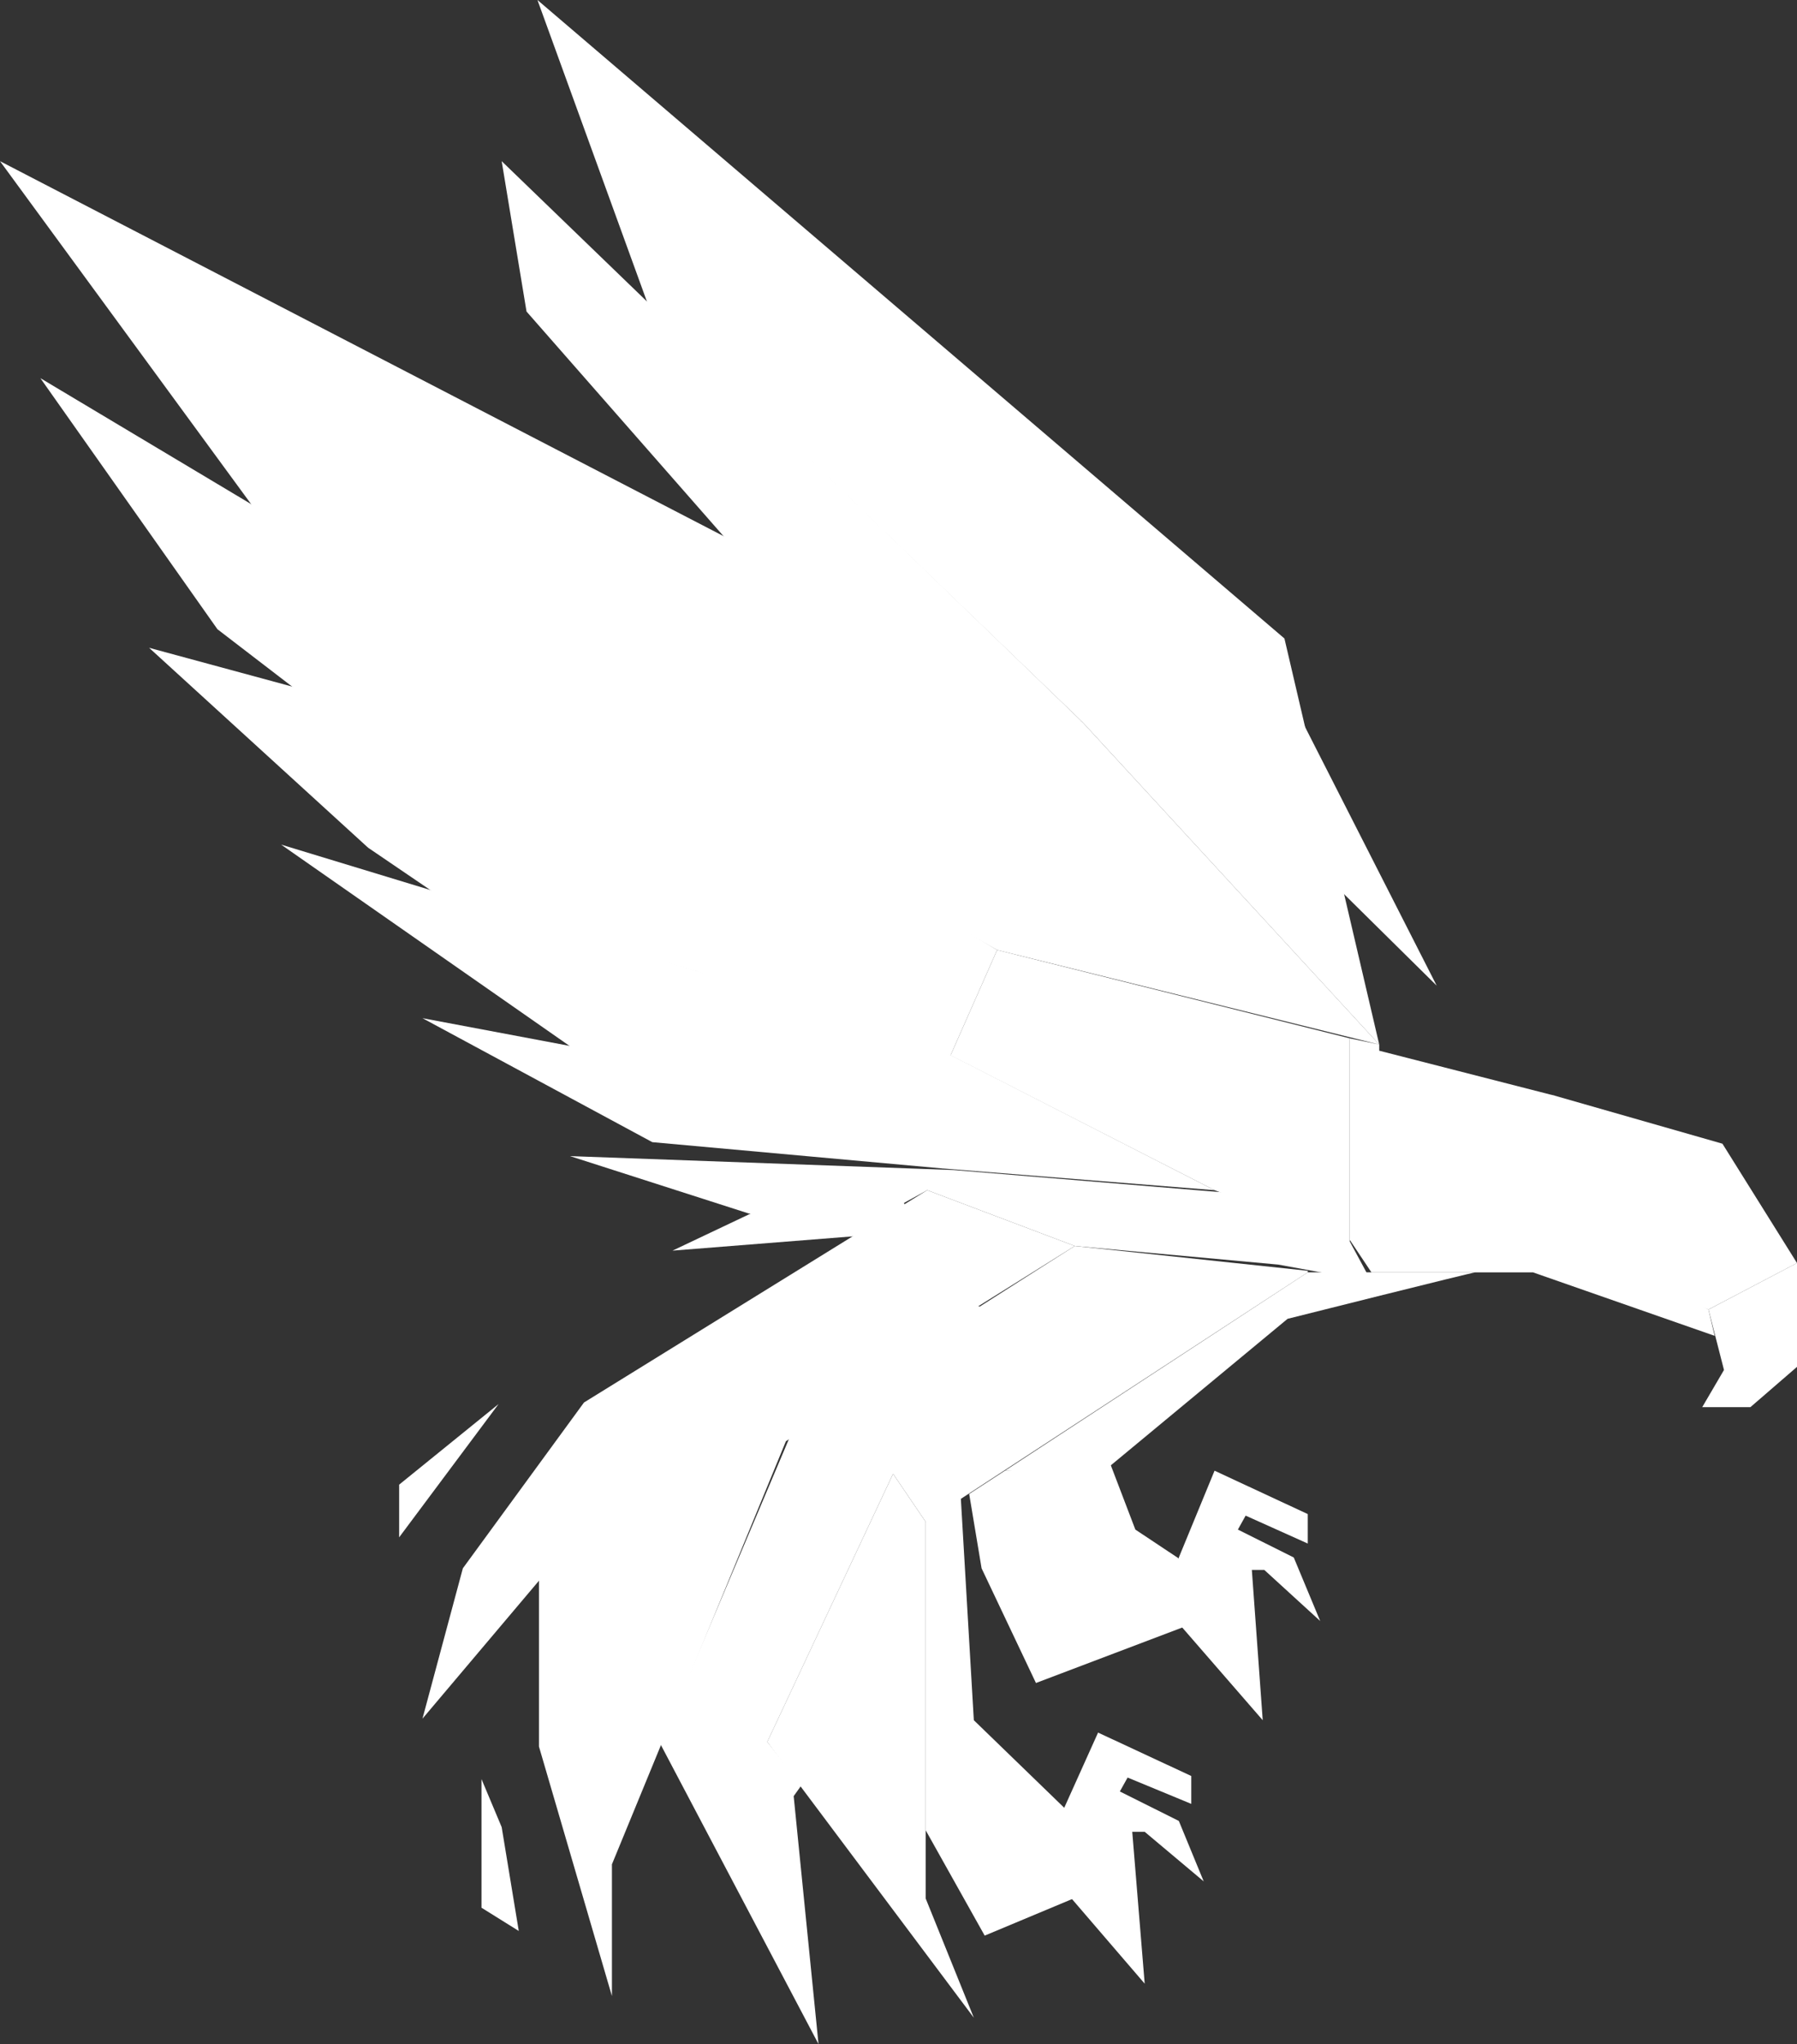
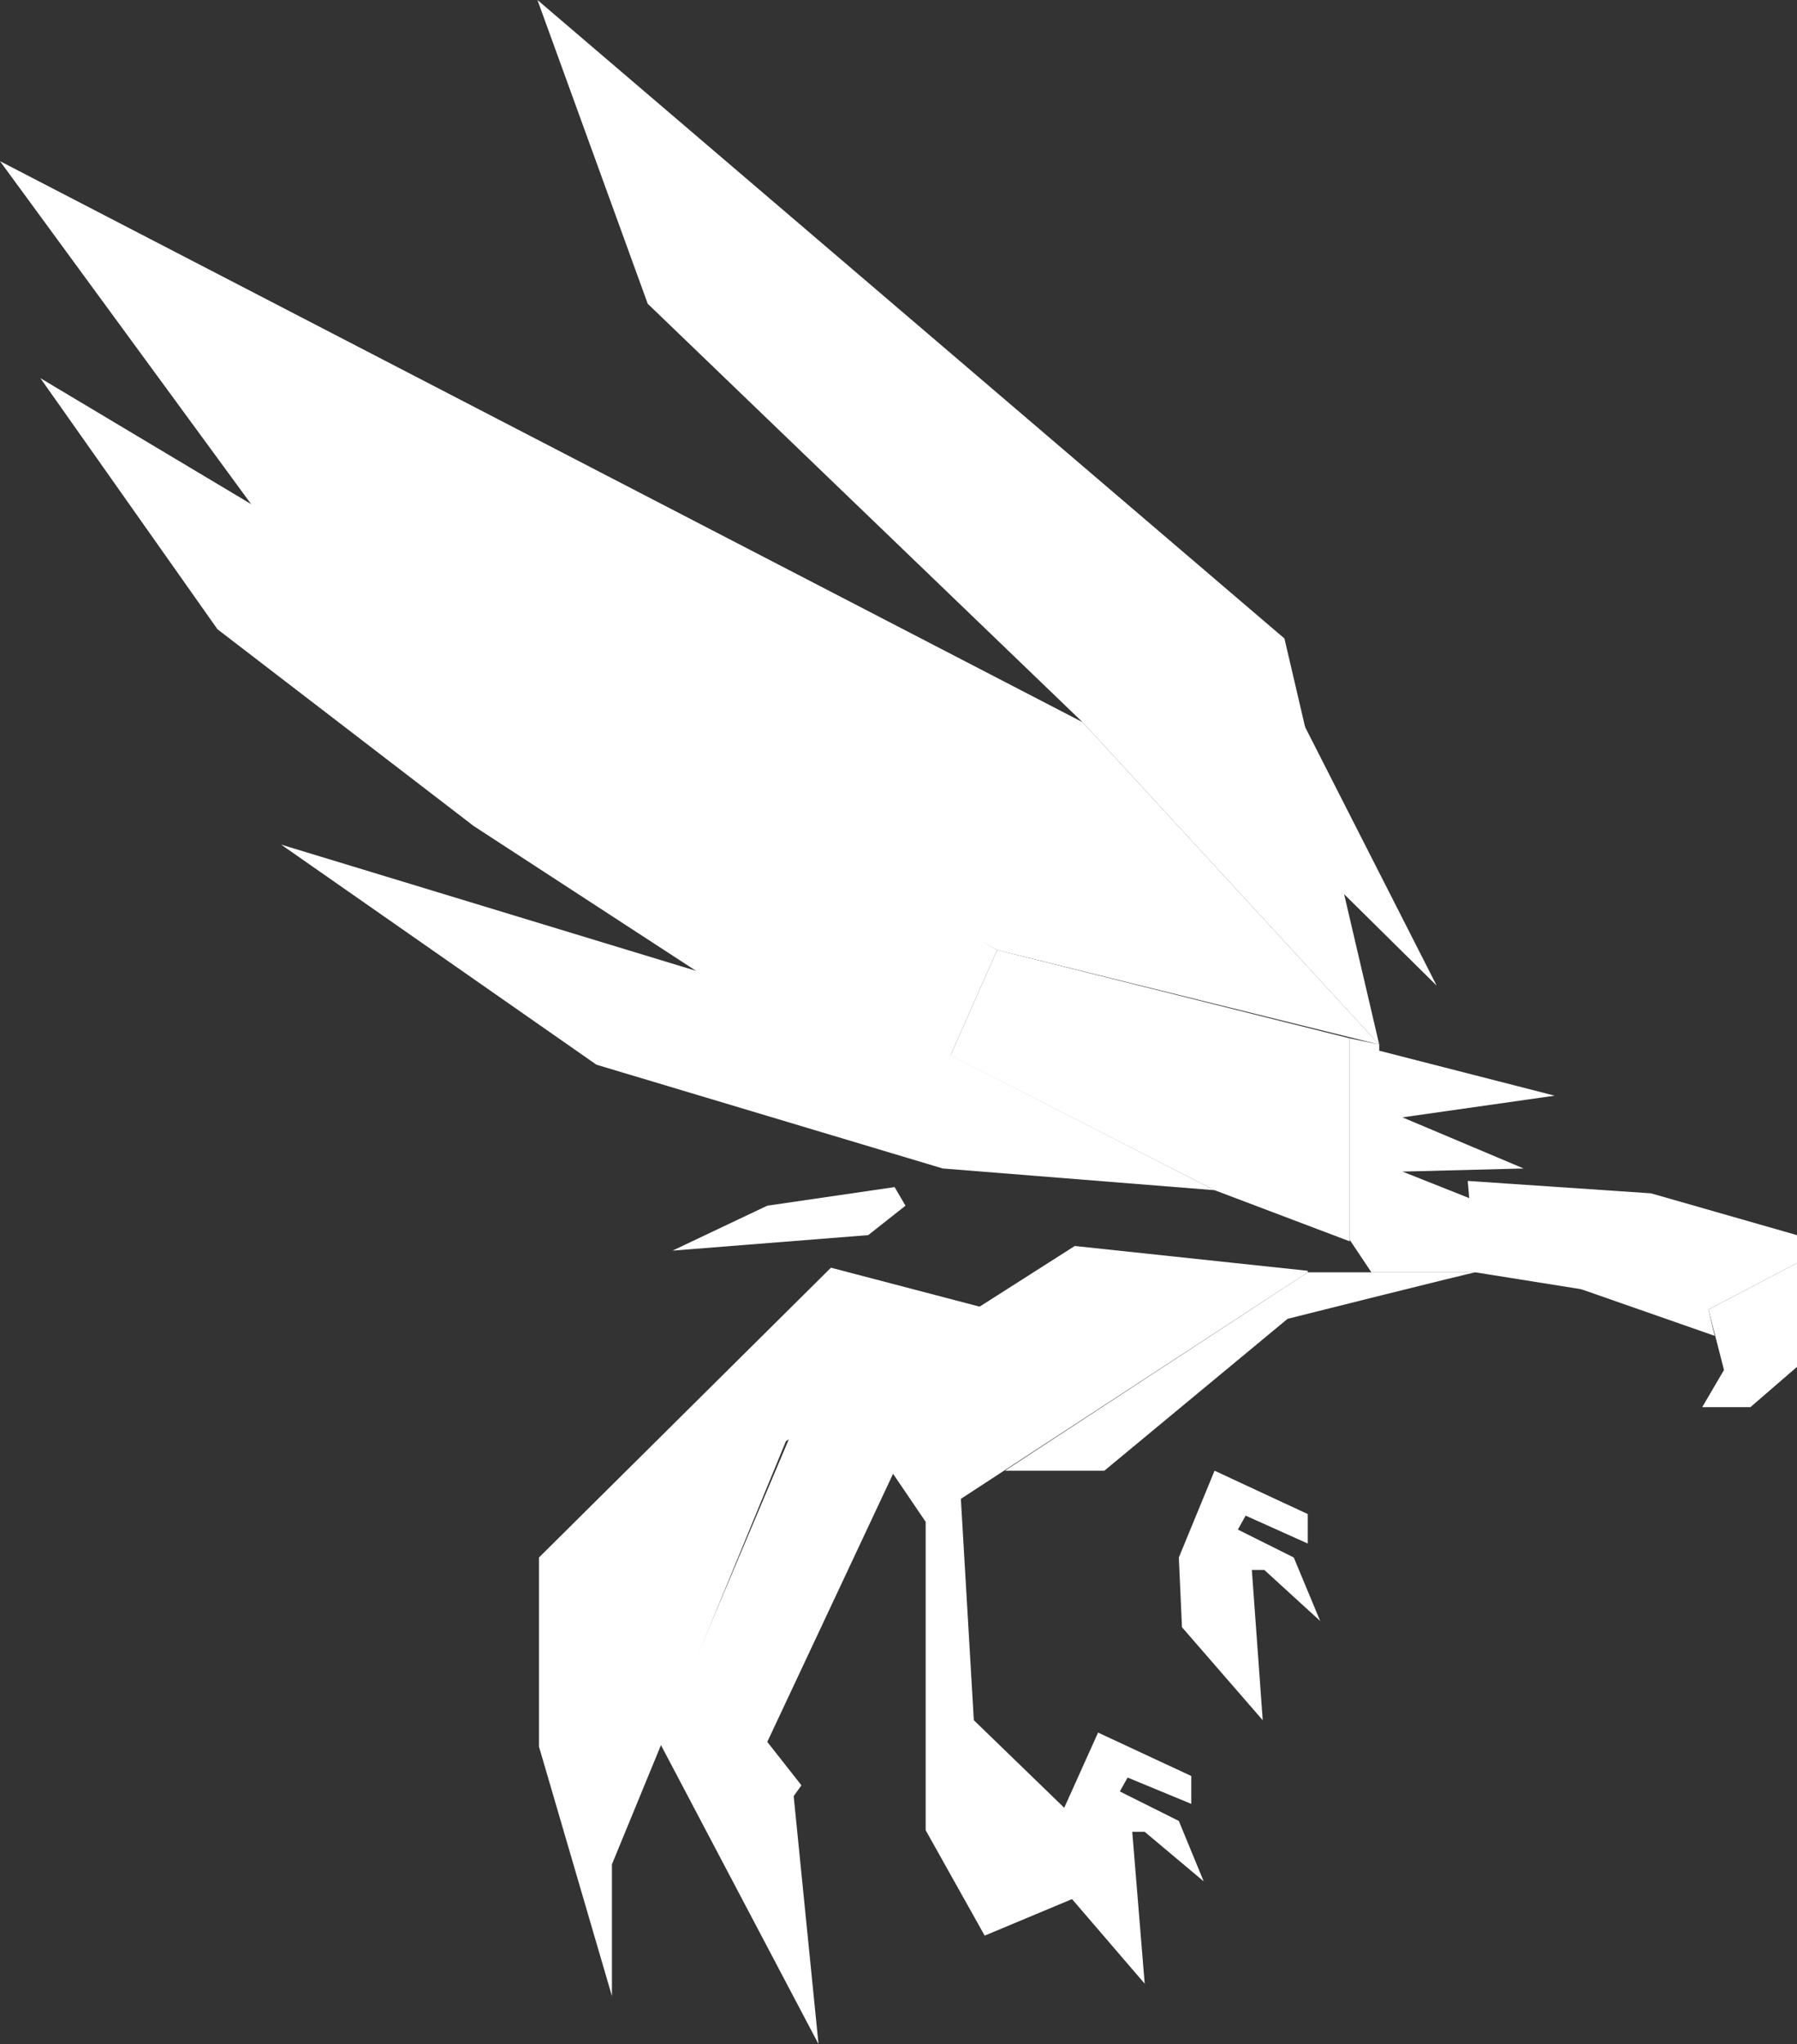
<svg xmlns="http://www.w3.org/2000/svg" width="51" height="58" viewBox="0 0 51 58">
  <rect x="0" y="0" width="51" height="58" fill="#333333" stroke="none" />
  <g fill="#FFF" fill-rule="nonzero">
    <path d="m25.39 33.683-3.615.528-2.689 1.275 5.554-.44 1.058-.835zM32.487 56.285l-2.116-2.462-.177-2.507.97-2.155 2.645 1.232v.791l-1.807-.747-.22.395 1.674.836.706 1.715-1.675-1.407h-.353z" />
    <path d="M30.68 51.756v2.023l-2.734 1.143-1.675-2.99v-8.75l.706-1.364.264.22.397 6.772zM35.837 48.81l-2.292-2.639-.089-1.978 1.014-2.463 2.645 1.231v.836l-1.763-.792-.22.396 1.586.792.75 1.802-1.587-1.45h-.353z" />
-     <path d="M33.809 44.456v1.627l-4.408 1.671-1.543-3.254-.352-2.11 1.013-.66 2.998-.176.705 1.847z" />
-     <path d="m23.583 35.97-8.287 8.223v5.364l2.071 7.08v-3.738l4.937-12.004 5.642-3.782-4.363-1.143zm18.293.132c-.089 0-5.334 1.319-5.334 1.319l-5.201 4.31h-2.822l8.596-5.63h4.76zM39.143 33.331l-.22-2.594 5.2.352 4.761 1.363L51 35.838l-2.513 1.319z" />
+     <path d="m23.583 35.97-8.287 8.223v5.364l2.071 7.08v-3.738l4.937-12.004 5.642-3.782-4.363-1.143zm18.293.132c-.089 0-5.334 1.319-5.334 1.319l-5.201 4.31h-2.822l8.596-5.63h4.76zl-.22-2.594 5.2.352 4.761 1.363L51 35.838l-2.513 1.319z" />
    <path d="m48.84 34.87 1.322.748-.088.176-1.234-.704-.837.616-.089-.132zM26.977 29.945l1.322-2.99 10.006 2.507v5.76l-3.835-1.451zM40.774 27.967l-4.497-4.442.133-4.133z" />
    <path d="m30.723 20.491 8.42 9.147-2.69-11.521L15.253 0l3.13 8.619z" />
-     <path d="m22.657 17.633 8.066 2.858L14.238 4.573l.705 4.266zM10.447 24.053l-6.215-5.672 8.595 2.33 6.965 6.86-7.406-2.199zM26.756 33.155l-8.243-.747-6.523-3.518 14.943 2.814zM24.552 34.738l-3.306-.307-5.069-1.627 10.888.395 10.623.88 1.234 2.286-2.645-.483-5.774-.528-4.188-1.583z" />
    <path d="m16.927 30.21-8.949-6.245 18.073 5.497 8.42 4.309-7.715-.616z" />
    <path d="m26.977 29.945 1.322-2.99L1.146 10.73l5.025 7.124 7.273 5.584 6.348 4.134z" />
    <path d="M30.723 20.491 0 4.573l7.89 10.773L28.3 26.956l10.844 2.682zM48.487 37.157l.177.747-5.158-1.802h-4.584l-.617-.924v-5.716l.838.176v.175l4.98 1.276-4.32.615 3.439 1.451-3.438.088 5.422 2.155z" />
    <path d="m48.928 38.872-.44-1.715L51 35.837v2.947l-1.322 1.143H48.31zM26.271 43.181l-.925-1.363-3.57 7.607.969 1.232-.22.307L23.23 58l-4.496-8.53 3.835-9.06 7.934-5.056 6.612.704v.044z" />
-     <path d="m13.136 44.5 3.438-4.705 9.741-6.024 4.188 1.583-15.207 9.498-3.306 3.914zM25.346 41.818l.925 1.363v10.686l1.367 3.385-5.863-7.827zM11.328 42.126v1.495l2.822-3.782zM14.723 54.79l-1.058-.66v-3.65l.573 1.364z" />
  </g>
</svg>